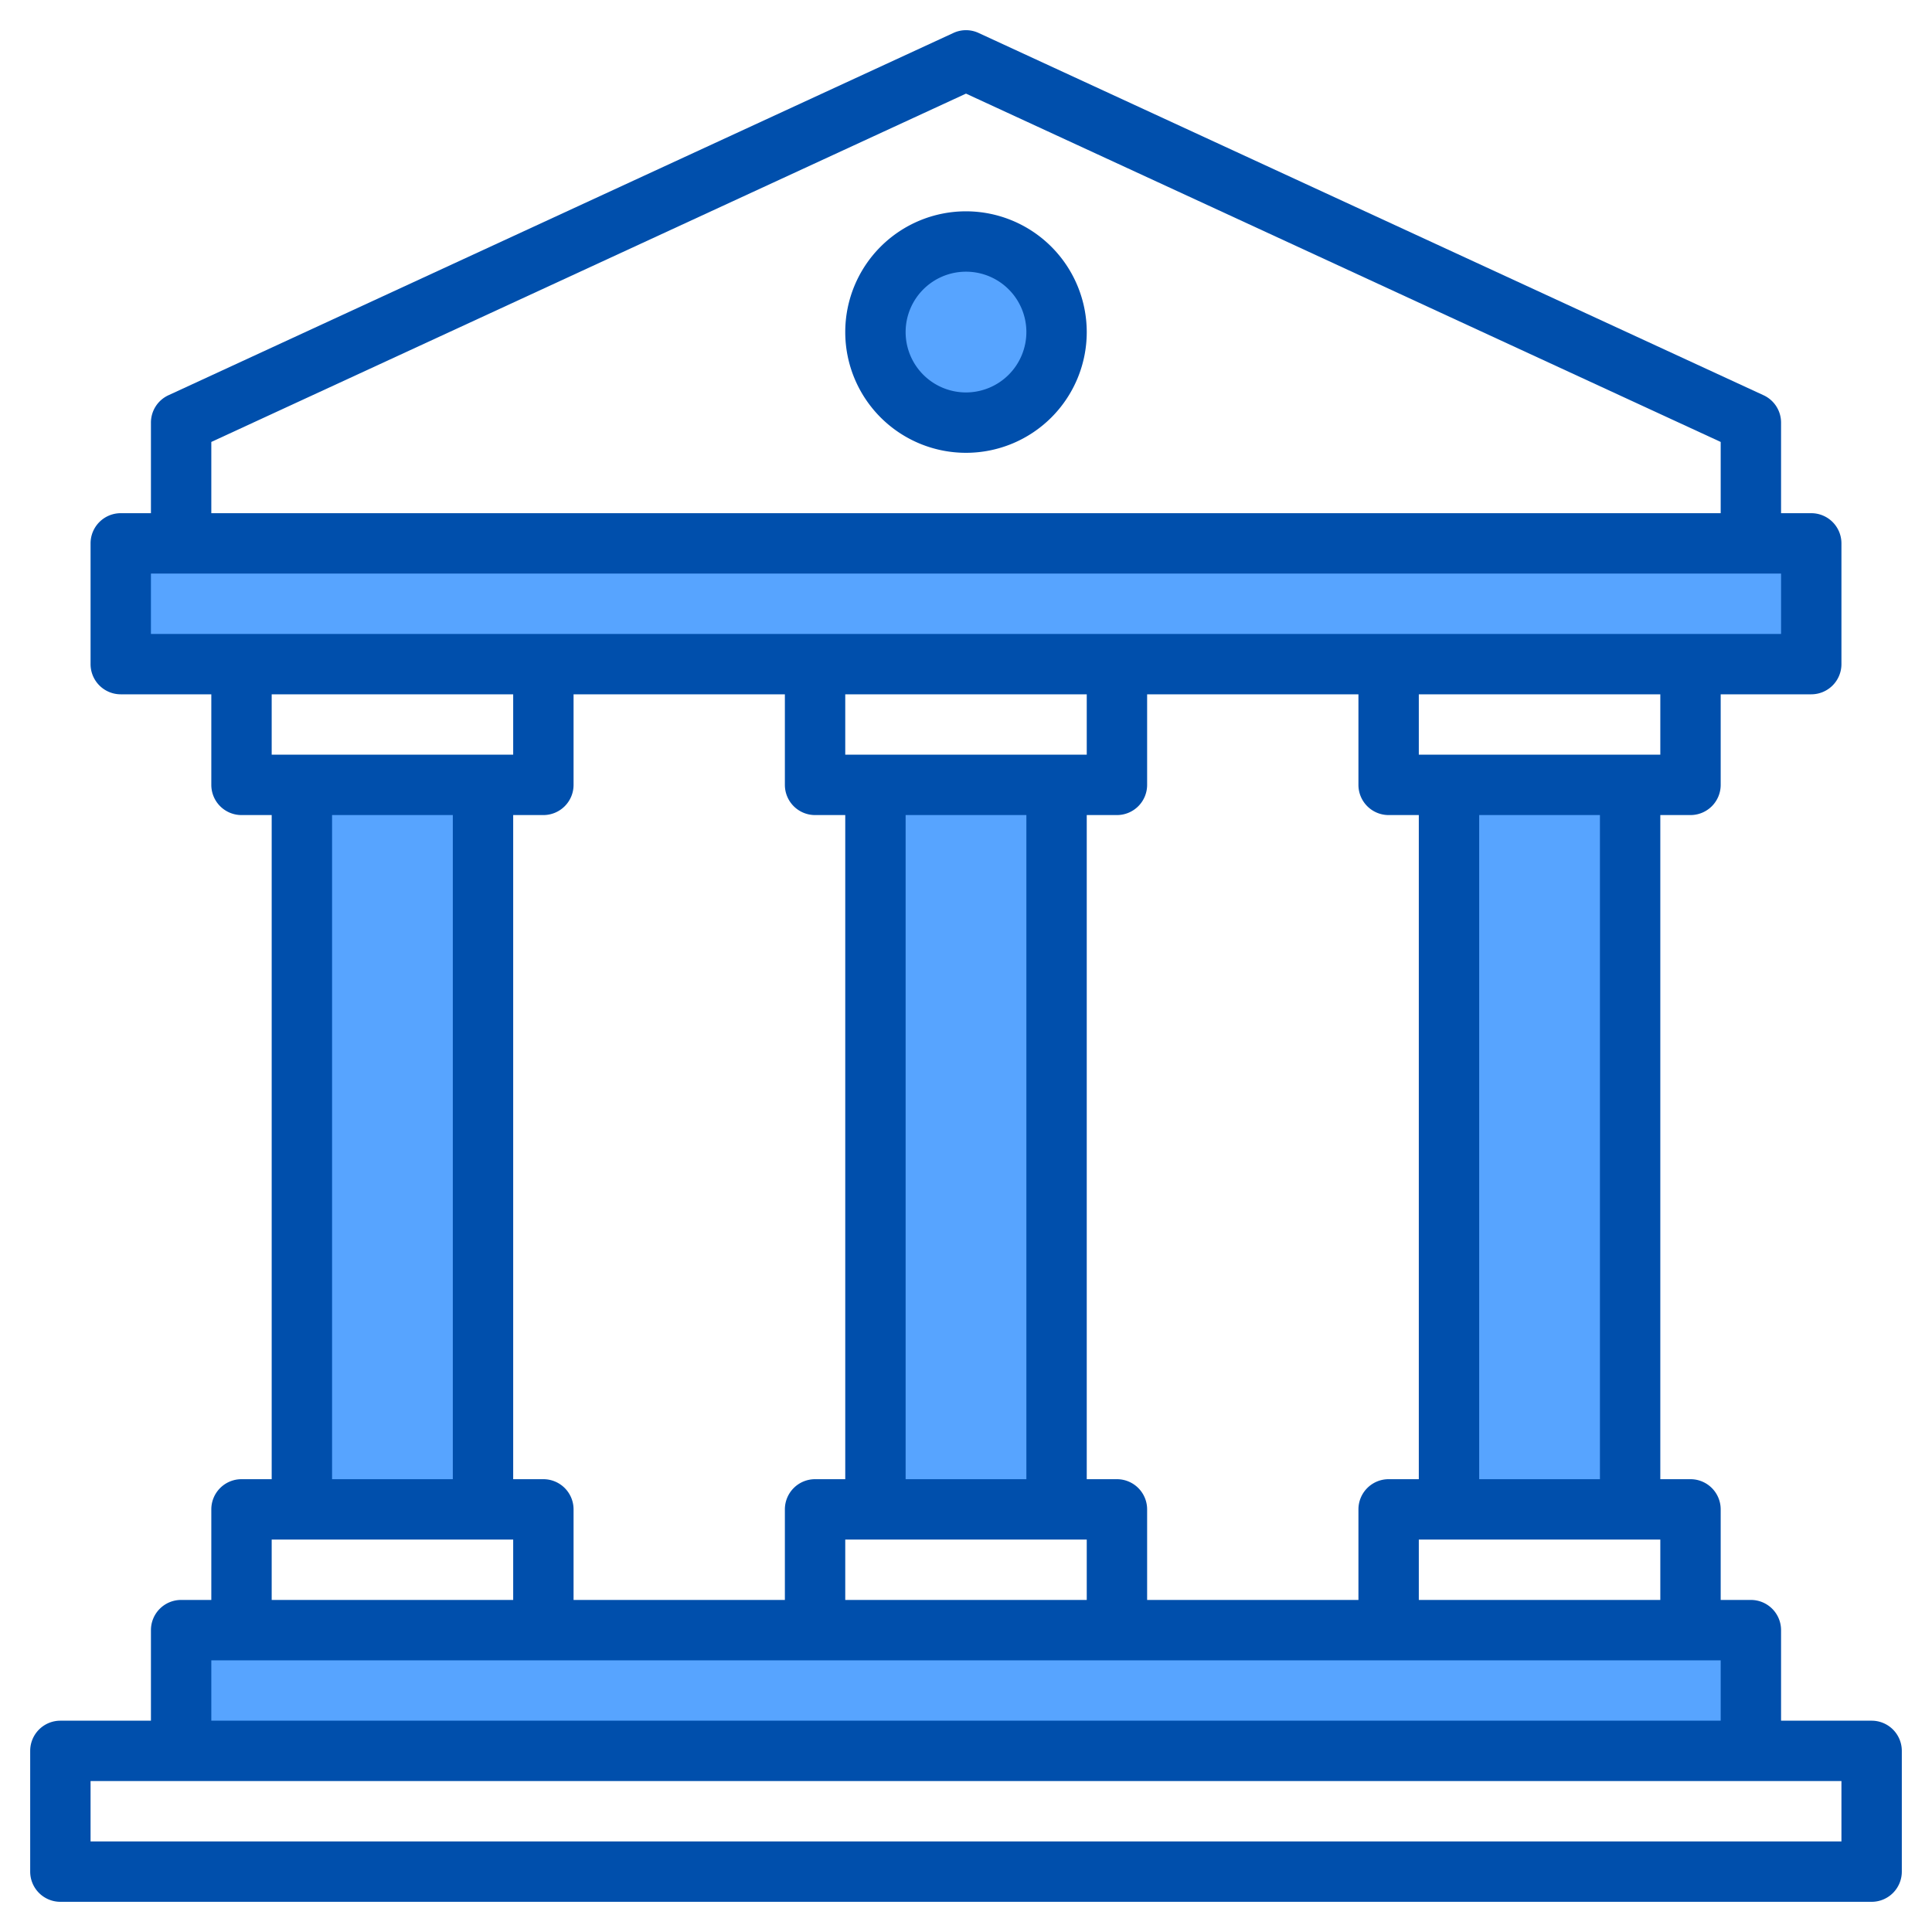
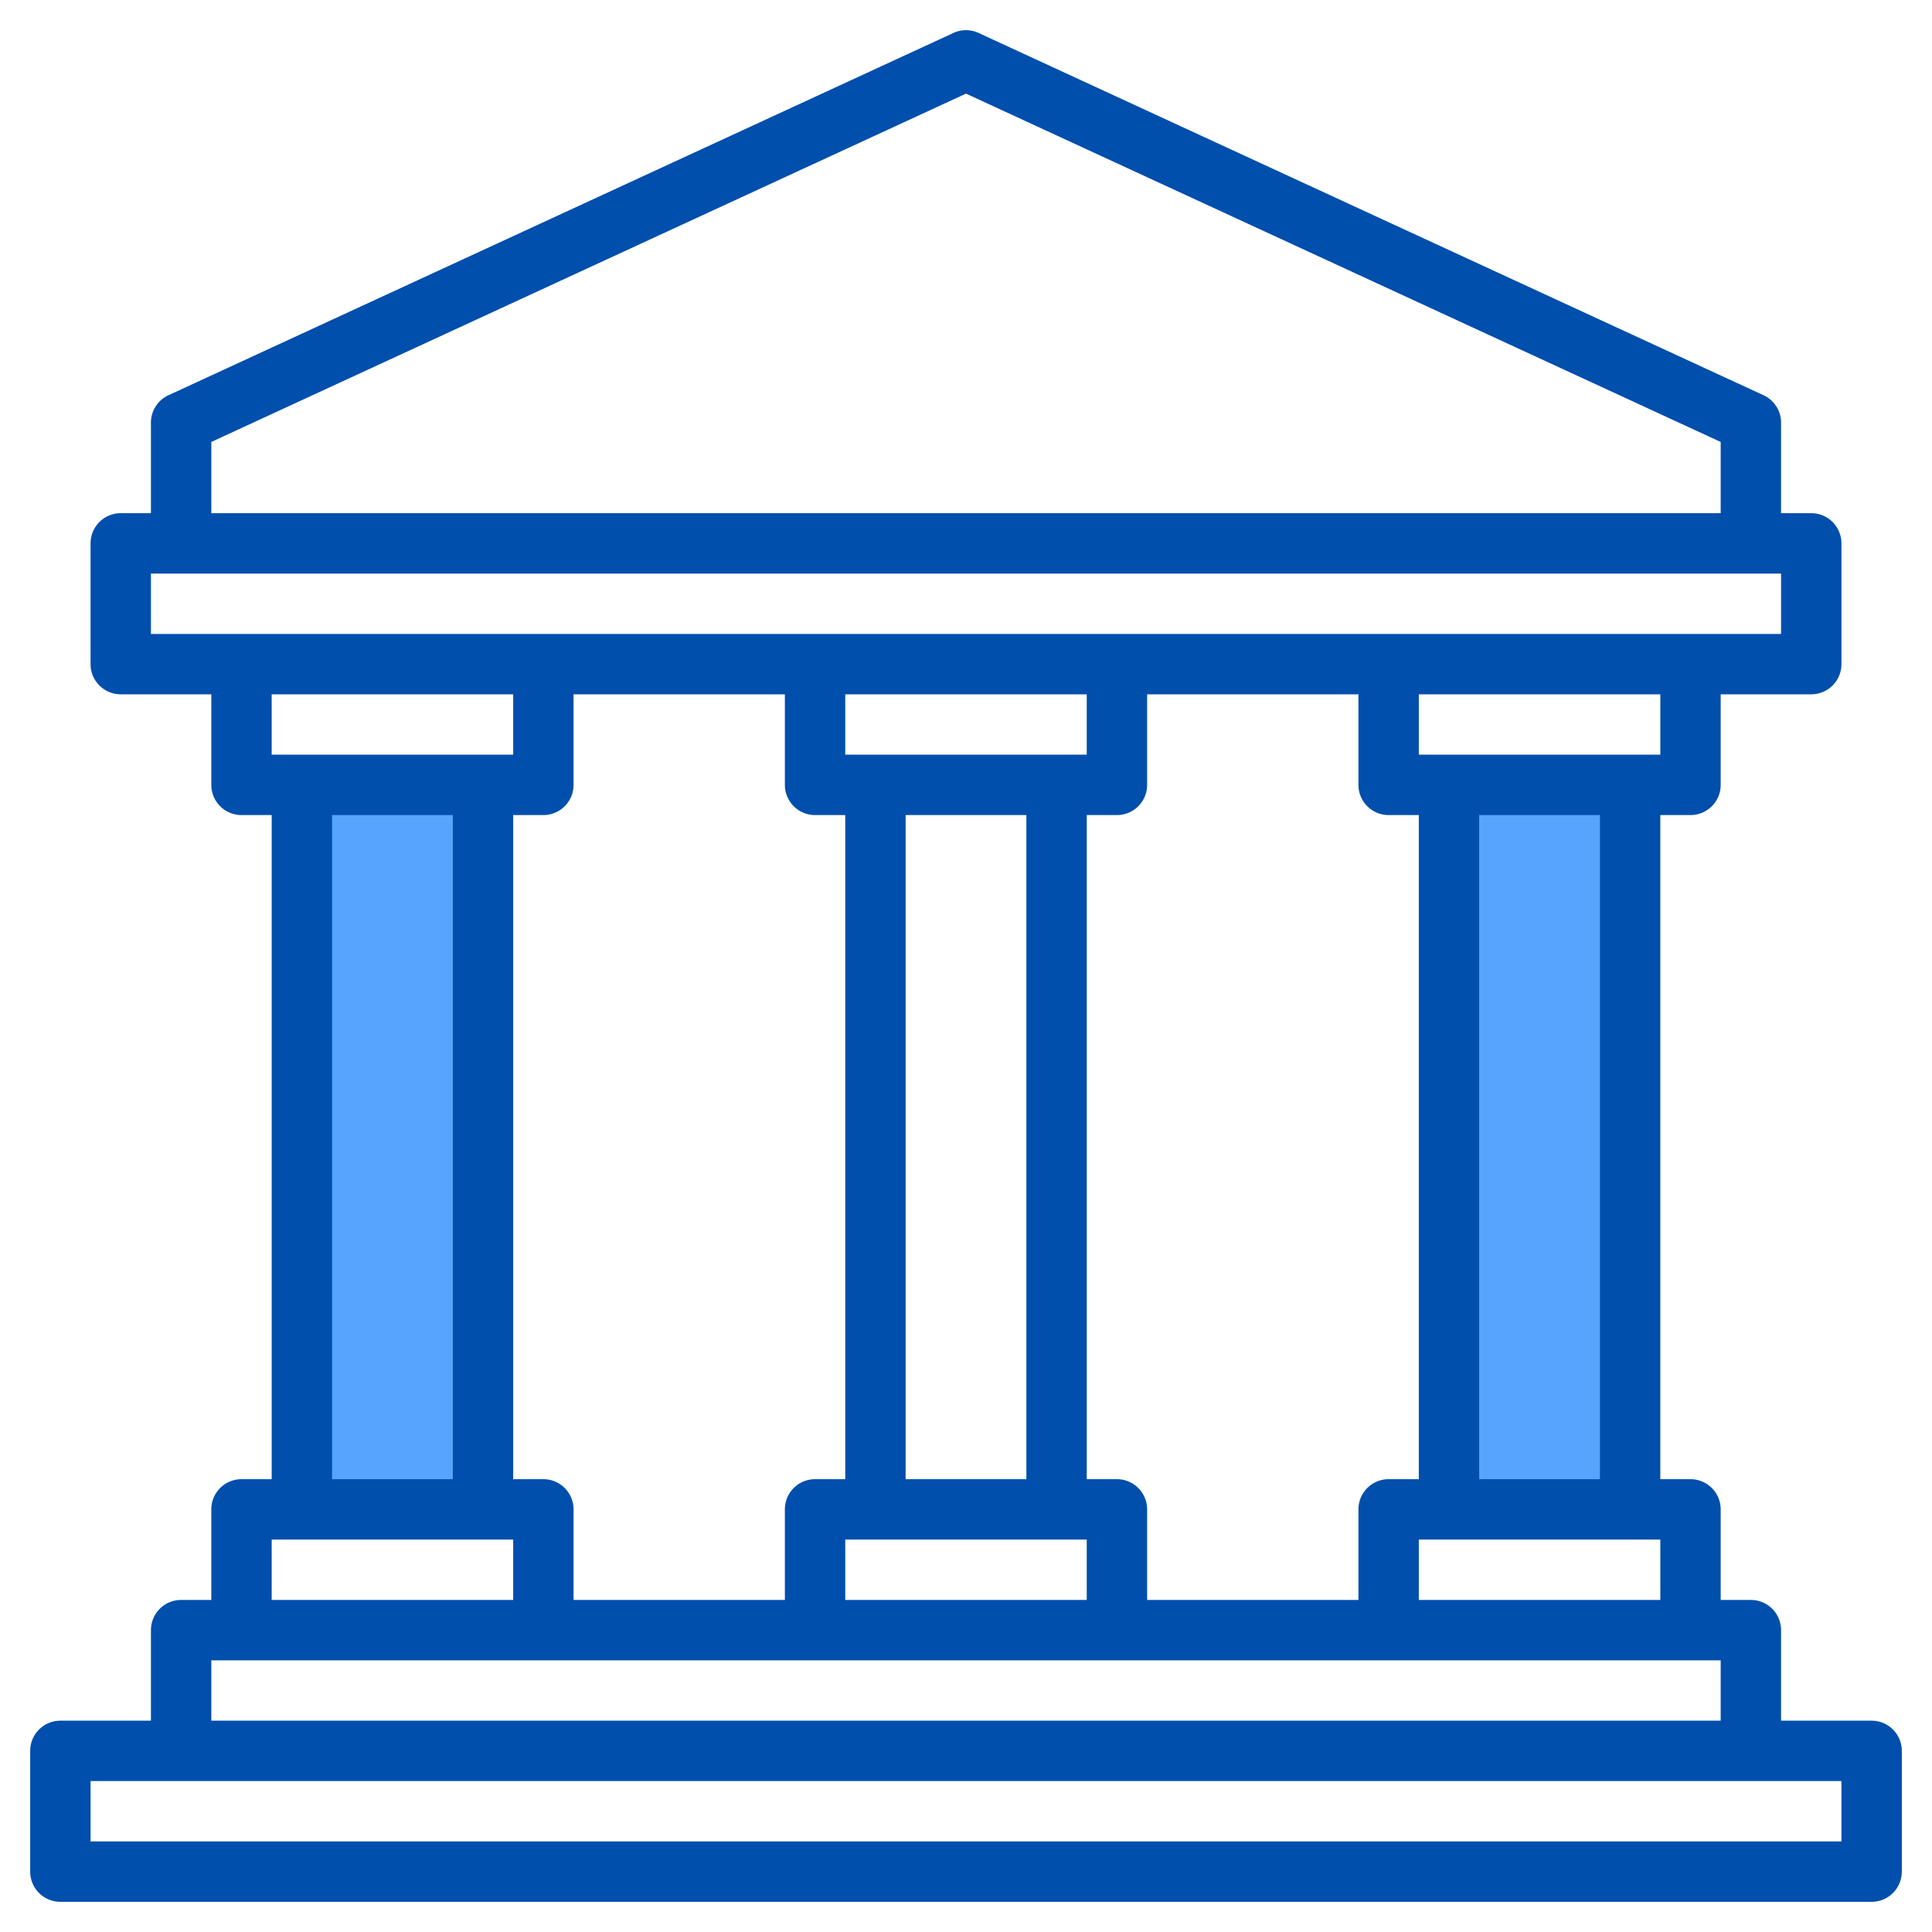
<svg xmlns="http://www.w3.org/2000/svg" height="512" viewBox="0 0 512 512" width="512">
  <g>
    <g fill="#57a4ff">
-       <path d="m47.76 432.12h416v32h-416z" />
-       <path d="m31.76 144.12h448v32h-448z" />
-       <path d="m231.76 208.12h48v192h-48z" />
      <path d="m79.76 208.12h48v192h-48z" />
      <path d="m383.76 208.12h48v192h-48z" />
-       <circle cx="255.76" cy="88.12" r="24" />
    </g>
    <g fill="#004fac">
      <path d="m496 456h-24v-24a8 8 0 0 0 -8-8h-8v-24a8 8 0 0 0 -8-8h-8v-176h8a8 8 0 0 0 8-8v-24h24a8 8 0 0 0 8-8v-32a8 8 0 0 0 -8-8h-8v-24a7.978 7.978 0 0 0 -4.65-7.26l-208-96a7.928 7.928 0 0 0 -6.7 0l-208 96a7.978 7.978 0 0 0 -4.65 7.26v24h-8a8 8 0 0 0 -8 8v32a8 8 0 0 0 8 8h24v24a8 8 0 0 0 8 8h8v176h-8a8 8 0 0 0 -8 8v24h-8a8 8 0 0 0 -8 8v24h-24a8 8 0 0 0 -8 8v32a8 8 0 0 0 8 8h480a8 8 0 0 0 8-8v-32a8 8 0 0 0 -8-8zm-56-256h-64v-16h64zm-144 192h-8v-176h8a8 8 0 0 0 8-8v-24h56v24a8 8 0 0 0 8 8h8v176h-8a8 8 0 0 0 -8 8v24h-56v-24a8 8 0 0 0 -8-8zm-152 0h-8v-176h8a8 8 0 0 0 8-8v-24h56v24a8 8 0 0 0 8 8h8v176h-8a8 8 0 0 0 -8 8v24h-56v-24a8 8 0 0 0 -8-8zm-72-192v-16h64v16zm48 16v176h-32v-176zm104 192h64v16h-64zm16-16v-176h32v176zm-16-192v-16h64v16zm152 208h64v16h-64zm16-16v-176h32v176zm-336-274.88 200-92.31 200 92.31v18.88h-400zm-16 50.88v-16h432v16zm32 240h64v16h-64zm-16 32h400v16h-400zm432 48h-464v-16h464z" />
-       <path d="m256 56a32 32 0 1 0 32 32 32.036 32.036 0 0 0 -32-32zm0 48a16 16 0 1 1 16-16 16.019 16.019 0 0 1 -16 16z" />
    </g>
  </g>
</svg>